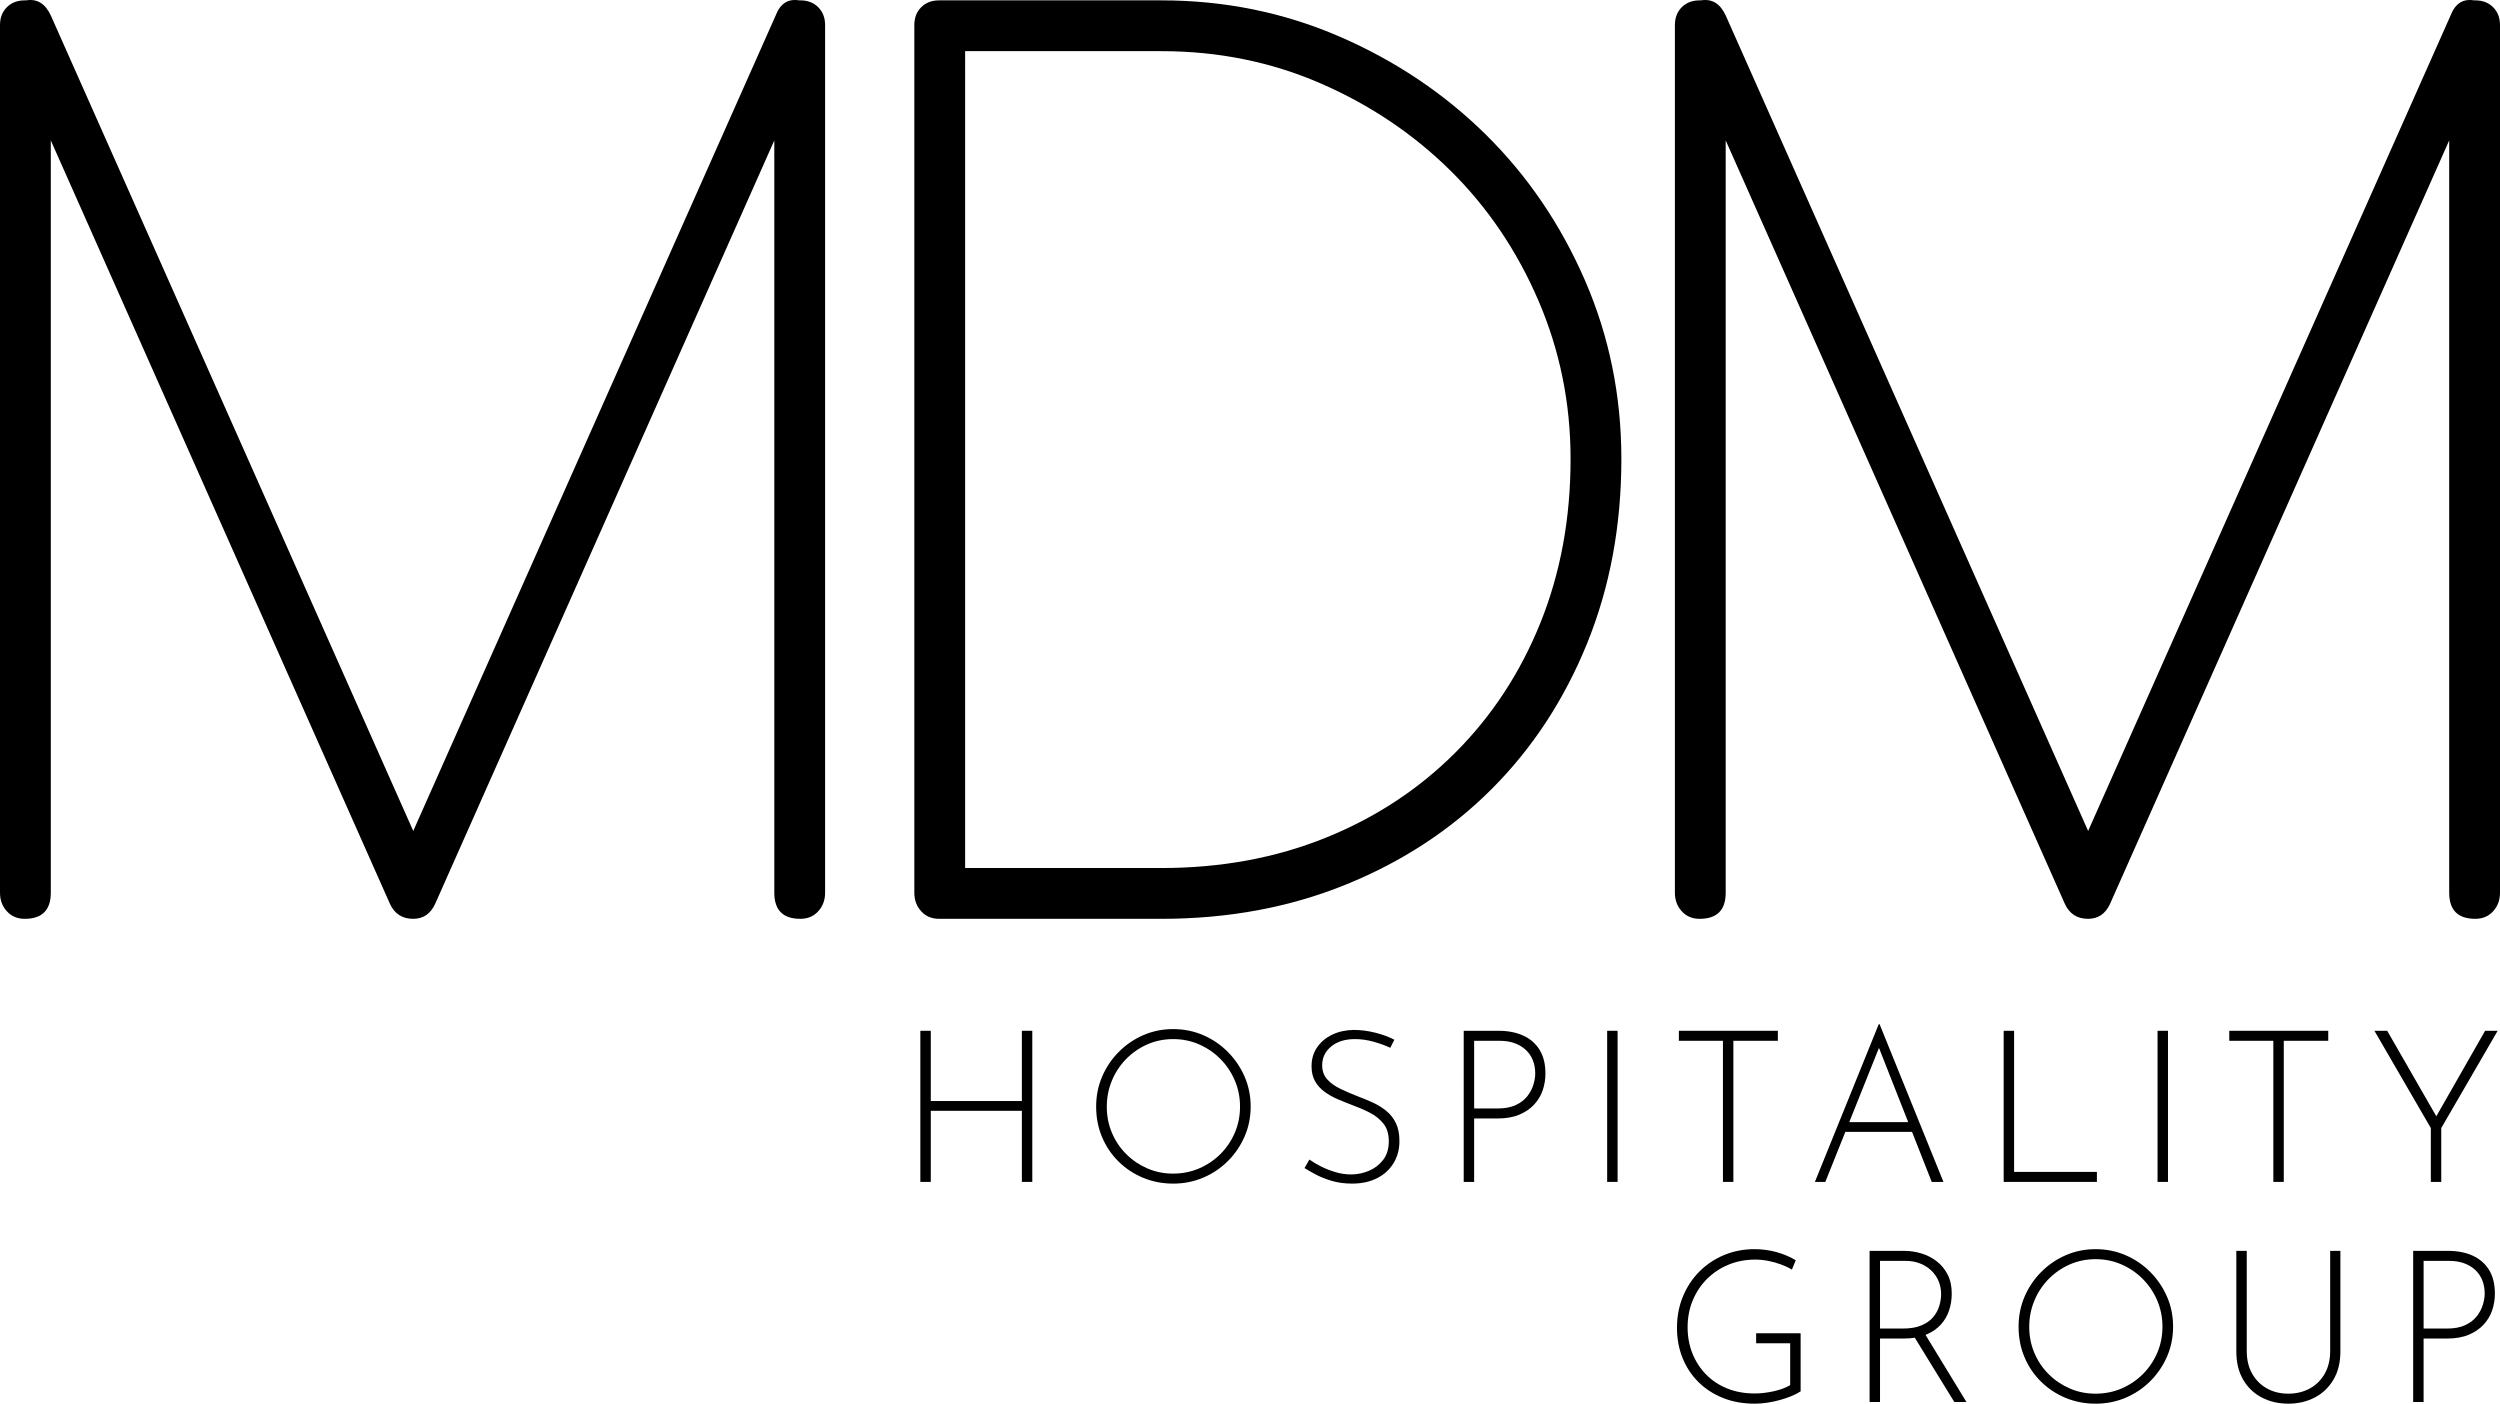
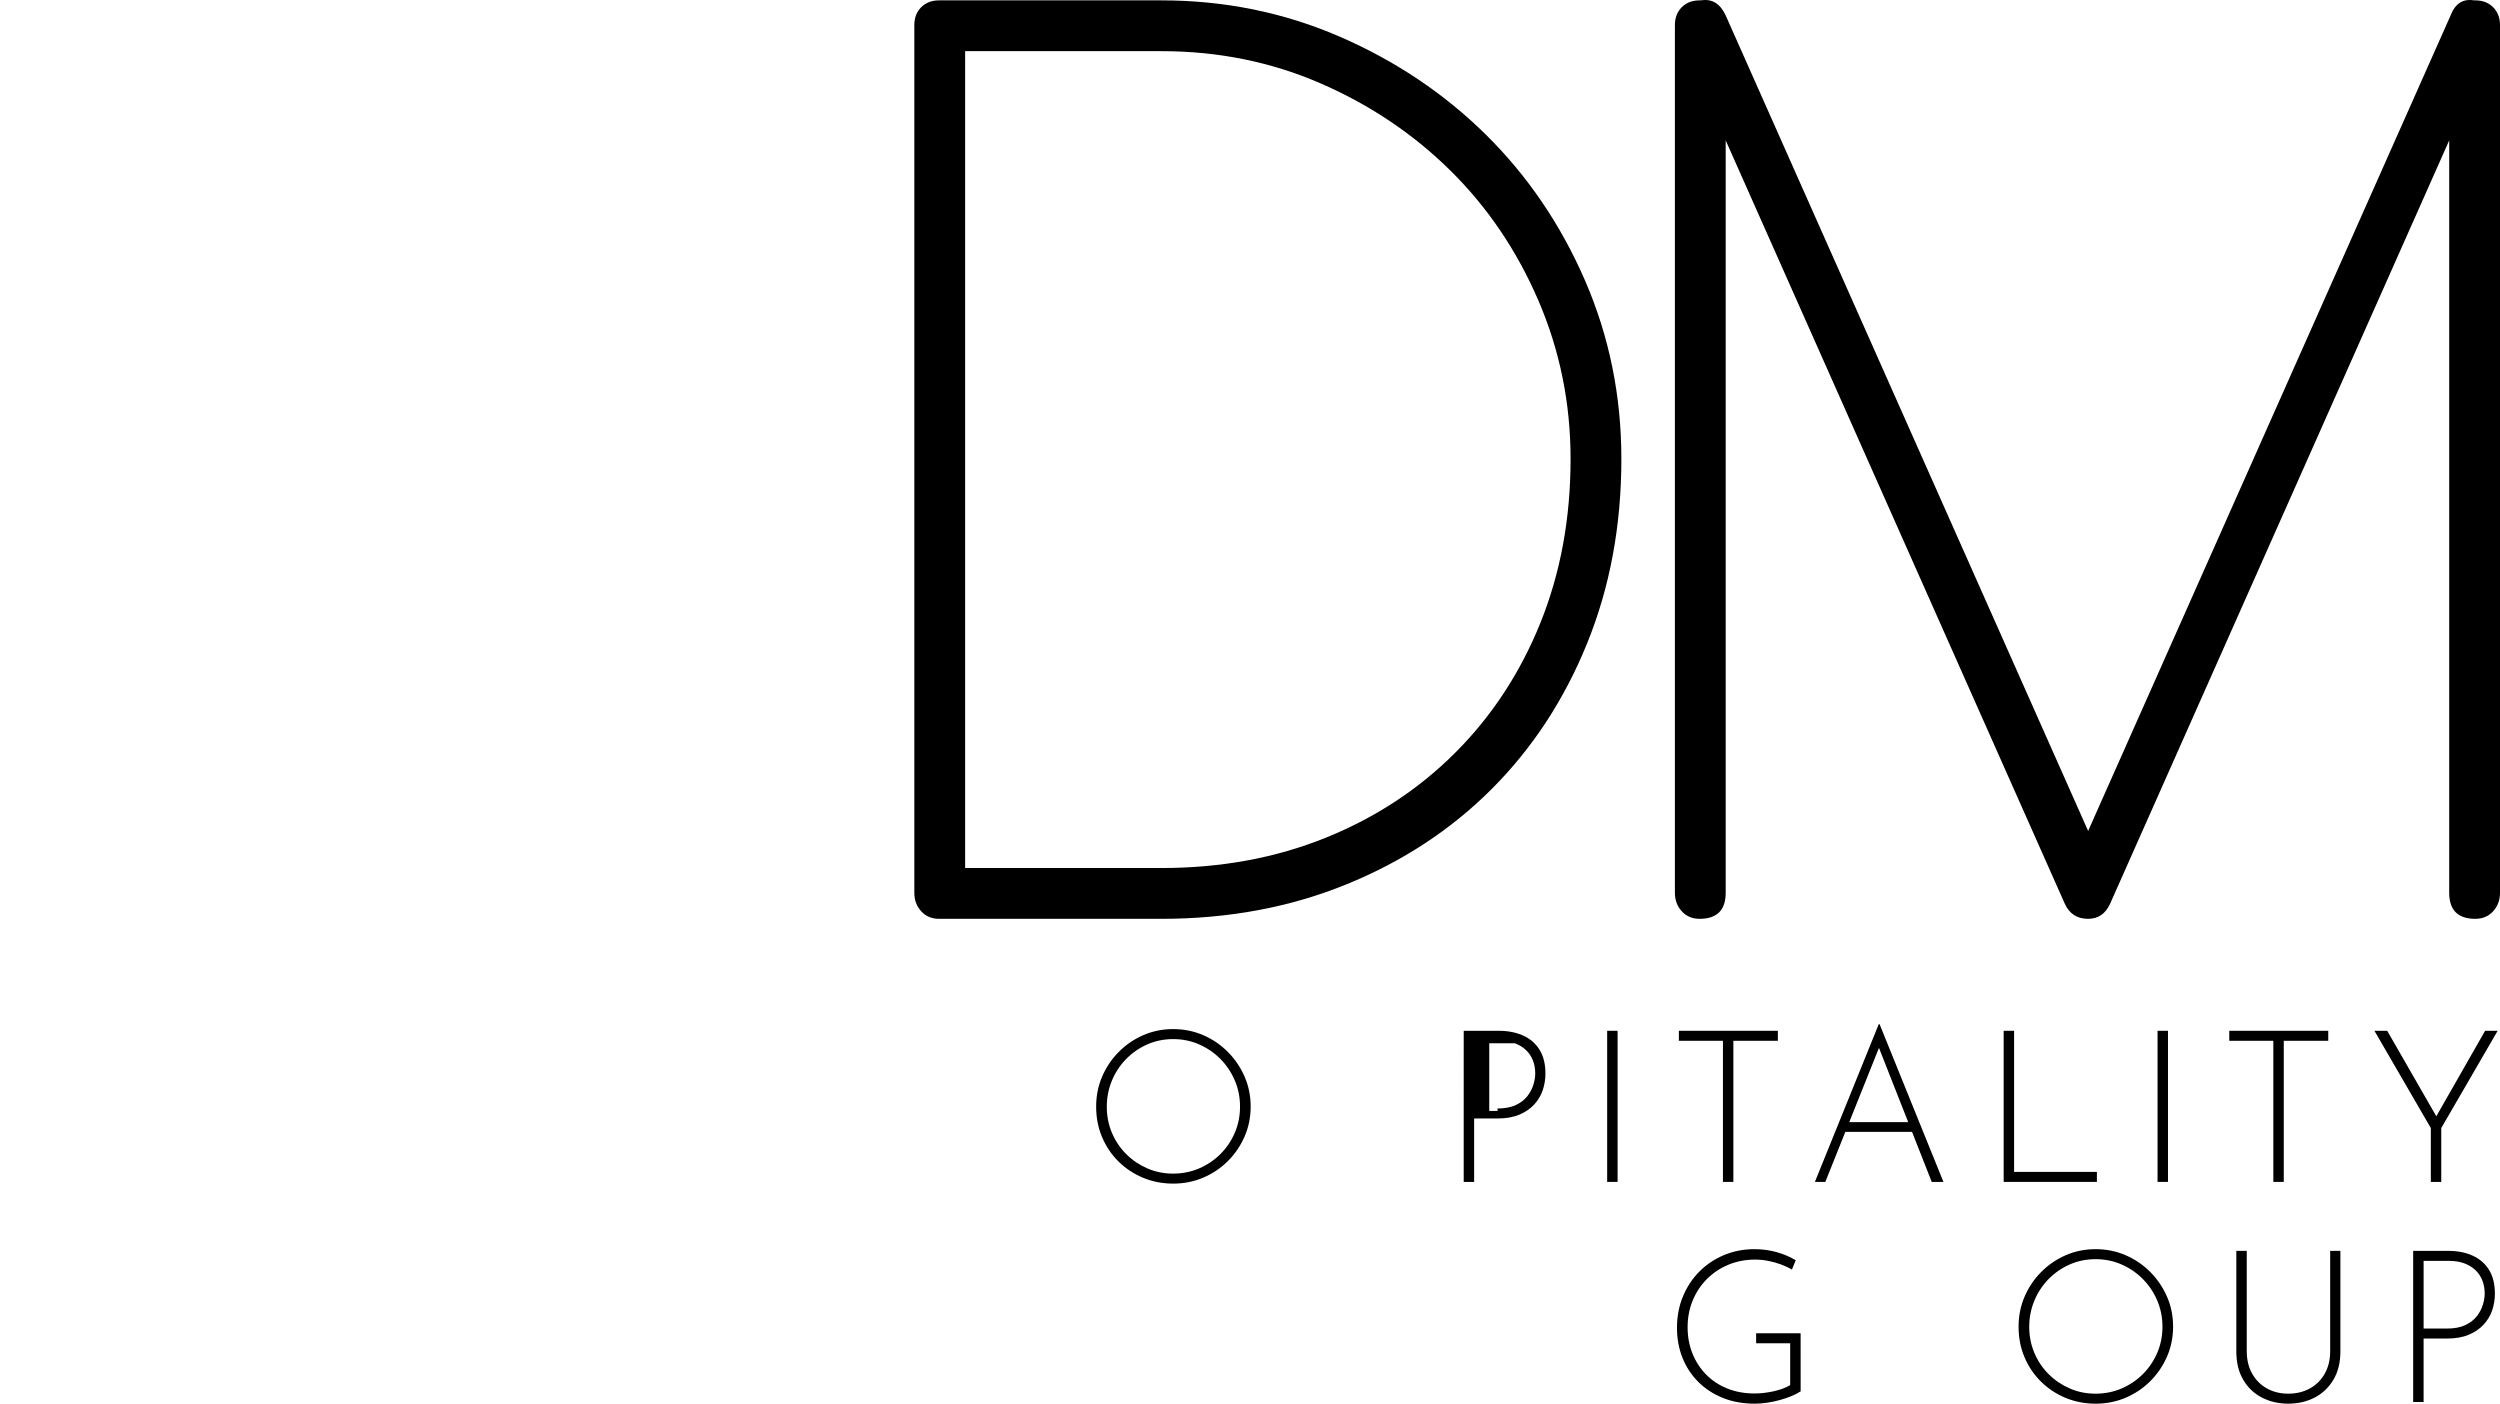
<svg xmlns="http://www.w3.org/2000/svg" version="1.1" id="Layer_1" x="0px" y="0px" width="604.318px" height="339.307px" viewBox="0 0 604.318 339.307" enable-background="new 0 0 604.318 339.307" xml:space="preserve">
  <path d="M152.51,128.11h11.543H152.51z" />
  <path d="M154.248,128.11h8.067H154.248z" />
  <g>
    <g>
-       <path d="M249.535,249.17v36.528h-2.521v-17.184h-22.02v17.184h-2.521V249.17h2.521v16.978h22.02V249.17H249.535z" />
      <path d="M264.97,267.486c0-2.572,0.479-4.981,1.44-7.229c0.96-2.246,2.297-4.235,4.013-5.968c1.715-1.731,3.695-3.087,5.942-4.064    c2.246-0.978,4.656-1.466,7.229-1.466s4.99,0.488,7.254,1.466s4.253,2.333,5.968,4.064c1.715,1.732,3.062,3.722,4.039,5.968    c0.978,2.247,1.467,4.656,1.467,7.229s-0.489,4.982-1.467,7.229c-0.978,2.247-2.324,4.228-4.039,5.942    c-1.715,1.716-3.704,3.053-5.968,4.013c-2.264,0.961-4.682,1.44-7.254,1.44s-4.982-0.463-7.229-1.389    c-2.247-0.926-4.228-2.229-5.942-3.91c-1.716-1.68-3.053-3.652-4.013-5.916C265.449,272.631,264.97,270.162,264.97,267.486z     M267.542,267.538c0,2.229,0.411,4.321,1.234,6.276s1.972,3.671,3.447,5.146c1.475,1.475,3.181,2.632,5.119,3.473    c1.938,0.841,4.004,1.26,6.199,1.26c2.264,0,4.373-0.419,6.328-1.26s3.67-1.998,5.146-3.473c1.474-1.475,2.632-3.19,3.473-5.146    c0.84-1.955,1.26-4.064,1.26-6.328c0-2.229-0.42-4.329-1.26-6.302c-0.841-1.973-1.999-3.705-3.473-5.196    c-1.476-1.492-3.19-2.667-5.146-3.524s-4.047-1.286-6.276-1.286c-2.264,0-4.373,0.438-6.328,1.312    c-1.955,0.875-3.662,2.067-5.119,3.576c-1.458,1.51-2.59,3.25-3.396,5.222C267.944,263.259,267.542,265.343,267.542,267.538z" />
-       <path d="M336.07,253.287c-1.063-0.515-2.367-0.995-3.91-1.44c-1.544-0.445-3.087-0.669-4.631-0.669    c-2.401,0-4.321,0.601-5.762,1.801s-2.161,2.71-2.161,4.527c0,1.372,0.412,2.513,1.234,3.421c0.823,0.909,1.904,1.681,3.241,2.315    c1.338,0.635,2.761,1.243,4.271,1.826c1.2,0.446,2.393,0.944,3.576,1.492c1.183,0.549,2.255,1.218,3.215,2.007    s1.724,1.767,2.29,2.933c0.565,1.166,0.849,2.606,0.849,4.321c0,2.024-0.48,3.815-1.44,5.376    c-0.961,1.562-2.299,2.771-4.013,3.627c-1.716,0.858-3.705,1.286-5.969,1.286c-1.818,0-3.473-0.223-4.965-0.668    c-1.491-0.445-2.796-0.969-3.909-1.569c-1.115-0.6-1.999-1.106-2.65-1.518l1.184-2.059c0.754,0.55,1.672,1.099,2.753,1.646    c1.08,0.549,2.255,1.013,3.523,1.39s2.538,0.565,3.808,0.565c1.475,0,2.907-0.291,4.296-0.875    c1.389-0.582,2.538-1.466,3.447-2.649c0.908-1.183,1.363-2.683,1.363-4.501c0-1.75-0.43-3.164-1.286-4.245    c-0.858-1.08-1.955-1.963-3.293-2.649c-1.338-0.686-2.762-1.303-4.271-1.853c-1.166-0.445-2.332-0.917-3.498-1.414    s-2.23-1.098-3.189-1.801c-0.961-0.703-1.724-1.552-2.29-2.547c-0.565-0.994-0.849-2.194-0.849-3.602    c0-1.749,0.445-3.274,1.338-4.579c0.892-1.303,2.101-2.323,3.627-3.061c1.525-0.737,3.267-1.123,5.222-1.158    c1.715,0,3.455,0.224,5.222,0.669c1.767,0.446,3.301,1.013,4.605,1.698L336.07,253.287z" />
-       <path d="M362.257,249.17c2.264,0,4.245,0.386,5.942,1.157c1.698,0.772,3.018,1.922,3.962,3.447    c0.942,1.526,1.414,3.439,1.414,5.736c0,1.373-0.214,2.701-0.643,3.987c-0.43,1.286-1.115,2.444-2.058,3.473    c-0.944,1.029-2.145,1.853-3.602,2.47c-1.458,0.617-3.216,0.926-5.273,0.926h-5.659v15.332h-2.521V249.17H362.257z M362,267.949    c1.783,0,3.267-0.282,4.45-0.849c1.184-0.565,2.109-1.286,2.778-2.161c0.669-0.874,1.148-1.791,1.44-2.752    c0.291-0.96,0.438-1.853,0.438-2.676c0-1.165-0.189-2.229-0.566-3.189c-0.378-0.96-0.935-1.792-1.672-2.495    c-0.738-0.703-1.639-1.252-2.701-1.646c-1.063-0.394-2.281-0.592-3.652-0.592h-6.174v16.36H362z" />
+       <path d="M362.257,249.17c2.264,0,4.245,0.386,5.942,1.157c1.698,0.772,3.018,1.922,3.962,3.447    c0.942,1.526,1.414,3.439,1.414,5.736c0,1.373-0.214,2.701-0.643,3.987c-0.43,1.286-1.115,2.444-2.058,3.473    c-0.944,1.029-2.145,1.853-3.602,2.47c-1.458,0.617-3.216,0.926-5.273,0.926h-5.659v15.332h-2.521V249.17H362.257z M362,267.949    c1.783,0,3.267-0.282,4.45-0.849c1.184-0.565,2.109-1.286,2.778-2.161c0.669-0.874,1.148-1.791,1.44-2.752    c0.291-0.96,0.438-1.853,0.438-2.676c0-1.165-0.189-2.229-0.566-3.189c-0.378-0.96-0.935-1.792-1.672-2.495    c-0.738-0.703-1.639-1.252-2.701-1.646h-6.174v16.36H362z" />
      <path d="M388.495,249.17h2.521v36.528h-2.521V249.17z" />
      <path d="M405.832,249.17h23.924v2.418h-10.753v34.11h-2.521v-34.11h-10.65V249.17z" />
      <path d="M438.708,285.699l15.435-38.123h0.205l15.435,38.123h-2.829l-13.428-34.11l1.749-0.978l-14.046,35.088H438.708z     M446.168,271.242h16.206l0.721,2.367h-17.544L446.168,271.242z" />
      <path d="M484.342,249.17h2.521v34.11h20.013v2.418h-22.534V249.17z" />
      <path d="M521.539,249.17h2.521v36.528h-2.521V249.17z" />
      <path d="M538.877,249.17h23.924v2.418h-10.753v34.11h-2.521v-34.11h-10.65V249.17z" />
      <path d="M587.598,272.682l-13.634-23.512h3.087l12.296,21.402l-0.874,0.052l12.244-21.454h3.035l-13.634,23.512v13.017h-2.521    V272.682z" />
    </g>
    <g>
      <path d="M435.263,336.324c-0.617,0.411-1.363,0.797-2.237,1.157c-0.875,0.36-1.81,0.678-2.805,0.952s-2.015,0.488-3.061,0.643    c-1.047,0.154-2.032,0.231-2.959,0.231c-2.881,0-5.479-0.471-7.794-1.414s-4.296-2.246-5.942-3.91    c-1.646-1.663-2.907-3.602-3.781-5.813c-0.875-2.213-1.313-4.605-1.313-7.178c0-2.778,0.489-5.333,1.467-7.665    s2.323-4.348,4.039-6.046c1.714-1.697,3.704-3.01,5.968-3.936s4.664-1.389,7.202-1.389c1.921,0,3.73,0.24,5.428,0.72    c1.698,0.48,3.232,1.132,4.605,1.955l-0.927,2.264c-0.789-0.479-1.681-0.9-2.675-1.261c-0.995-0.359-2.016-0.643-3.062-0.849    c-1.047-0.206-2.084-0.309-3.112-0.309c-2.333,0-4.494,0.412-6.482,1.234c-1.99,0.823-3.723,1.974-5.196,3.447    c-1.476,1.476-2.624,3.208-3.447,5.196c-0.823,1.99-1.234,4.15-1.234,6.482c0,2.264,0.386,4.365,1.157,6.303    c0.771,1.938,1.869,3.636,3.293,5.094c1.423,1.458,3.129,2.59,5.119,3.396c1.988,0.806,4.201,1.209,6.637,1.209    c1.44,0,2.949-0.172,4.527-0.515c1.577-0.343,2.933-0.84,4.064-1.492v-10.135h-8.232v-2.419h10.753V336.324z" />
-       <path d="M460.267,302.368c1.371,0,2.734,0.198,4.09,0.592c1.354,0.395,2.59,1.012,3.704,1.853s2.015,1.912,2.701,3.215    c0.686,1.304,1.029,2.864,1.029,4.682c0,1.373-0.206,2.701-0.617,3.987c-0.412,1.286-1.081,2.444-2.007,3.473    c-0.926,1.029-2.127,1.853-3.602,2.47s-3.293,0.926-5.453,0.926h-5.659v15.332h-2.521v-36.528H460.267z M459.958,321.146    c1.817,0,3.326-0.257,4.527-0.771c1.2-0.515,2.143-1.184,2.829-2.006c0.687-0.823,1.175-1.724,1.467-2.701    c0.291-0.978,0.438-1.93,0.438-2.855c0-1.098-0.198-2.127-0.592-3.087c-0.395-0.96-0.97-1.809-1.724-2.547    c-0.755-0.737-1.664-1.32-2.727-1.749c-1.063-0.429-2.247-0.644-3.55-0.644h-6.174v16.36H459.958z M465.205,322.278l10.136,16.618    h-2.933l-10.187-16.566L465.205,322.278z" />
      <path d="M487.945,320.683c0-2.572,0.48-4.981,1.441-7.229c0.959-2.246,2.297-4.235,4.013-5.968    c1.715-1.731,3.695-3.087,5.942-4.064c2.246-0.978,4.656-1.466,7.229-1.466s4.99,0.488,7.254,1.466s4.253,2.333,5.968,4.064    c1.715,1.732,3.062,3.722,4.039,5.968c0.978,2.247,1.466,4.656,1.466,7.229s-0.488,4.982-1.466,7.229    c-0.978,2.247-2.324,4.228-4.039,5.942c-1.715,1.716-3.704,3.053-5.968,4.013c-2.264,0.961-4.682,1.44-7.254,1.44    s-4.982-0.463-7.229-1.389c-2.247-0.926-4.228-2.229-5.942-3.91c-1.716-1.68-3.054-3.652-4.013-5.916    C488.426,325.829,487.945,323.359,487.945,320.683z M490.519,320.735c0,2.229,0.411,4.321,1.234,6.276s1.972,3.671,3.447,5.146    c1.474,1.475,3.181,2.632,5.119,3.473c1.938,0.841,4.004,1.26,6.199,1.26c2.264,0,4.373-0.419,6.328-1.26s3.67-1.998,5.145-3.473    s2.632-3.19,3.473-5.146s1.261-4.064,1.261-6.328c0-2.229-0.42-4.329-1.261-6.302s-1.998-3.705-3.473-5.196    c-1.475-1.492-3.189-2.667-5.145-3.524s-4.048-1.286-6.276-1.286c-2.264,0-4.373,0.438-6.328,1.312    c-1.955,0.875-3.662,2.067-5.119,3.576c-1.459,1.51-2.591,3.25-3.396,5.222C490.921,316.457,490.519,318.54,490.519,320.735z" />
      <path d="M543.098,326.548c0,2.127,0.438,3.962,1.312,5.505c0.875,1.544,2.066,2.735,3.576,3.576    c1.509,0.841,3.224,1.26,5.145,1.26c1.955,0,3.695-0.419,5.222-1.26s2.728-2.032,3.602-3.576c0.875-1.543,1.313-3.378,1.313-5.505    v-24.181h2.469v24.335c0,2.642-0.558,4.905-1.672,6.791c-1.115,1.887-2.624,3.327-4.527,4.322s-4.039,1.491-6.405,1.491    s-4.502-0.496-6.405-1.491s-3.404-2.436-4.502-4.322c-1.098-1.886-1.646-4.149-1.646-6.791v-24.335h2.521V326.548z" />
      <path d="M591.767,302.368c2.264,0,4.245,0.386,5.942,1.157c1.698,0.772,3.018,1.922,3.962,3.447    c0.942,1.526,1.414,3.439,1.414,5.736c0,1.373-0.214,2.701-0.643,3.987c-0.43,1.286-1.115,2.444-2.058,3.473    c-0.944,1.029-2.145,1.853-3.602,2.47c-1.458,0.617-3.216,0.926-5.273,0.926h-5.659v15.332h-2.521v-36.528H591.767z     M591.51,321.146c1.783,0,3.267-0.282,4.45-0.849c1.184-0.565,2.109-1.286,2.778-2.161c0.669-0.874,1.148-1.791,1.44-2.752    c0.291-0.96,0.438-1.853,0.438-2.676c0-1.165-0.189-2.229-0.566-3.189c-0.378-0.96-0.935-1.792-1.672-2.495    c-0.738-0.703-1.639-1.252-2.701-1.646c-1.063-0.394-2.281-0.592-3.652-0.592h-6.174v16.36H591.51z" />
    </g>
    <g>
-       <path d="M197.79,1.747c1.104,1.11,1.66,2.546,1.66,4.314v209.737c0,1.773-0.556,3.268-1.66,4.48    c-1.109,1.219-2.546,1.825-4.313,1.825c-4.206,0-6.306-2.1-6.306-6.306V33.938l-81.97,184.516c-1.11,2.438-2.878,3.65-5.311,3.65    c-2.654,0-4.537-1.213-5.642-3.65L12.279,33.938v181.86c0,4.206-2.105,6.306-6.306,6.306c-1.773,0-3.21-0.606-4.314-1.825    C0.55,219.066,0,217.572,0,215.798V6.061c0-1.768,0.55-3.205,1.659-4.314C2.764,0.643,4.2,0.088,5.974,0.088h0.332    c2.655-0.441,4.646,0.778,5.974,3.65l87.611,197.126L187.503,3.738c1.104-2.873,2.986-4.091,5.642-3.65h0.332    C195.244,0.088,196.681,0.643,197.79,1.747z" />
      <path d="M280.755,222.104h-53.762c-1.773,0-3.21-0.606-4.314-1.825c-1.109-1.213-1.659-2.707-1.659-4.48V6.061    c0-1.768,0.55-3.205,1.659-4.314c1.104-1.104,2.541-1.659,4.314-1.659h53.762c15.266,0,29.644,2.935,43.142,8.794    c13.492,5.865,25.273,13.772,35.344,23.728c10.064,9.956,18.029,21.686,23.895,35.178c5.859,13.498,8.793,27.876,8.793,43.142    c0,16.152-2.768,31.029-8.297,44.635c-5.531,13.606-13.223,25.335-23.064,35.177c-9.846,9.848-21.57,17.537-35.176,23.064    C311.783,219.34,296.901,222.104,280.755,222.104z M233.298,209.825h47.457c14.379,0,27.597-2.432,39.657-7.301    c12.057-4.863,22.51-11.724,31.361-20.575c8.846-8.847,15.705-19.3,20.574-31.361c4.865-12.056,7.303-25.273,7.303-39.658    c0-13.492-2.604-26.269-7.799-38.33c-5.201-12.056-12.279-22.51-21.24-31.361c-8.961-8.846-19.414-15.872-31.361-21.073    c-11.947-5.196-24.78-7.799-38.495-7.799h-47.457V209.825z" />
      <path d="M602.659,1.747c1.104,1.11,1.659,2.546,1.659,4.314v209.737c0,1.773-0.555,3.268-1.659,4.48    c-1.109,1.219-2.546,1.825-4.314,1.825c-4.205,0-6.305-2.1-6.305-6.306V33.938l-81.971,184.516c-1.109,2.438-2.878,3.65-5.31,3.65    c-2.655,0-4.537-1.213-5.642-3.65l-81.97-184.516v181.86c0,4.206-2.105,6.306-6.306,6.306c-1.773,0-3.21-0.606-4.314-1.825    c-1.109-1.213-1.659-2.707-1.659-4.48V6.061c0-1.768,0.55-3.205,1.659-4.314c1.104-1.104,2.541-1.659,4.314-1.659h0.332    c2.654-0.441,4.646,0.778,5.974,3.65l87.611,197.126L592.371,3.738c1.104-2.873,2.987-4.091,5.643-3.65h0.331    C600.113,0.088,601.55,0.643,602.659,1.747z" />
    </g>
  </g>
</svg>